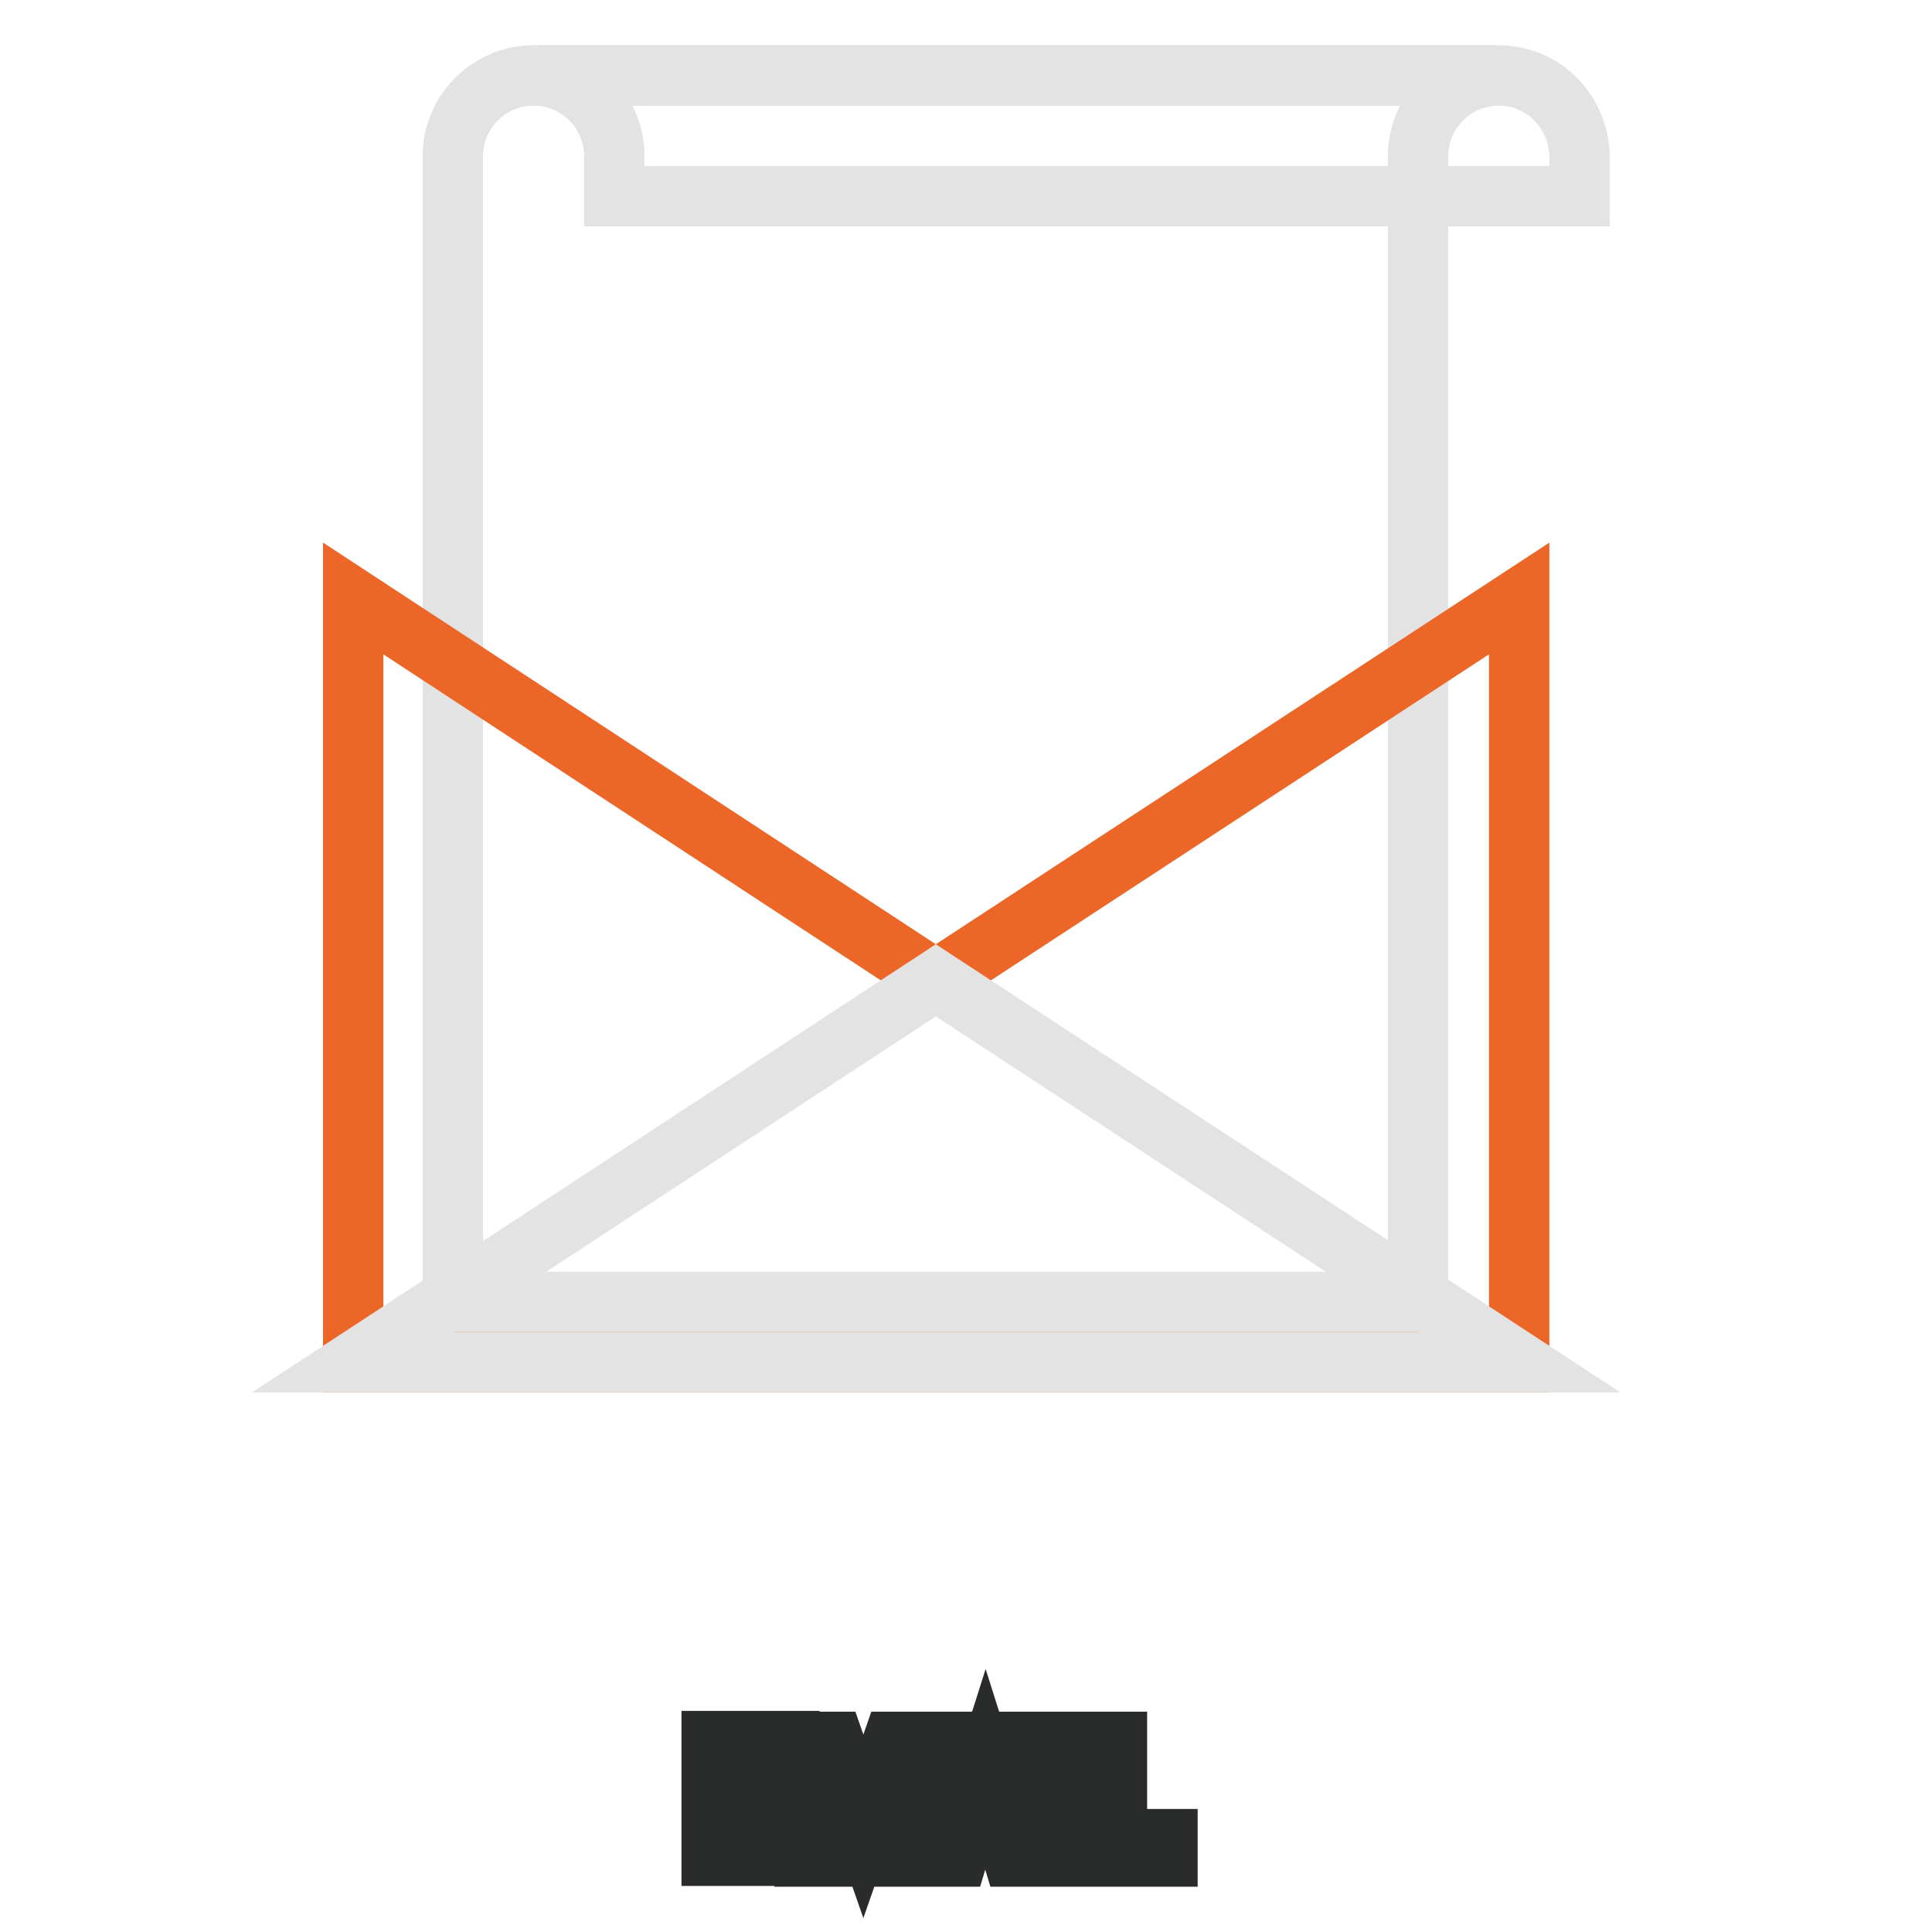
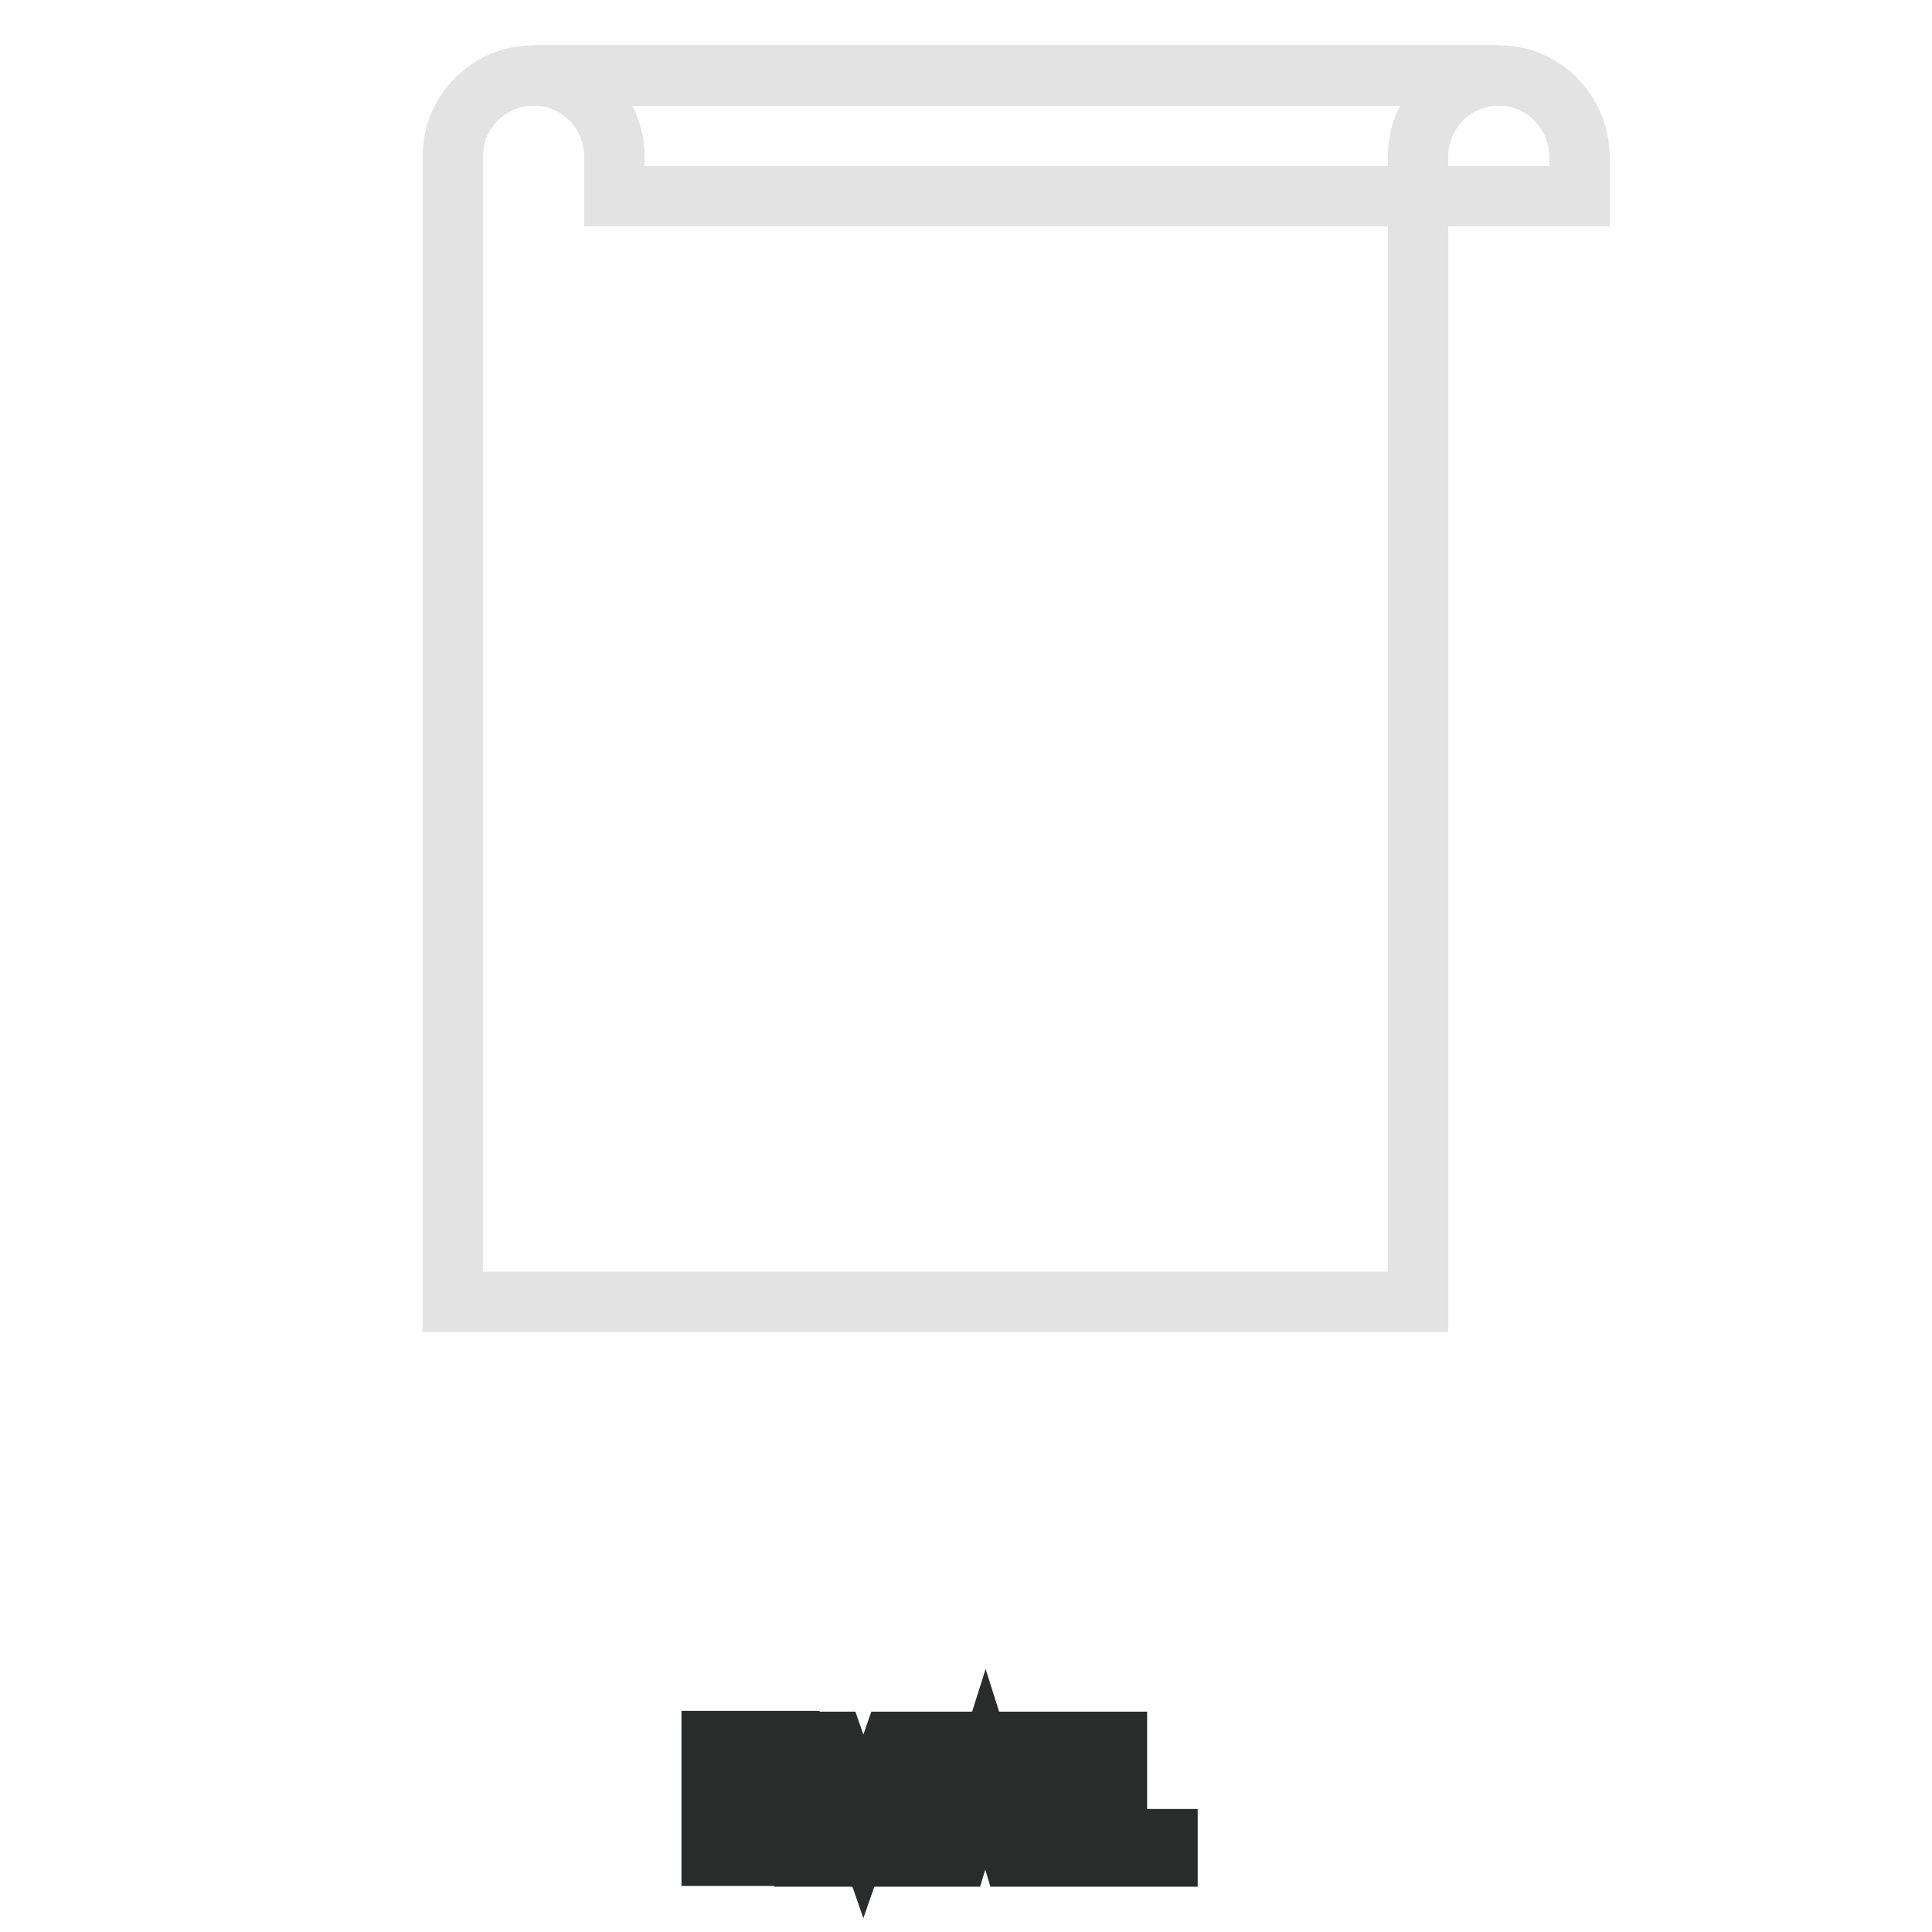
<svg xmlns="http://www.w3.org/2000/svg" version="1.1" x="0px" y="0px" viewBox="0 0 256 256" enable-background="new 0 0 256 256" xml:space="preserve">
  <g>
    <path stroke-width="8" fill-opacity="0" stroke="#2a2b2b" d="M103.6,239.3h-6.2v4.3h7.3v2.3H94.3v-15.2h10.3v2.3h-7.3v3.8h6.3L103.6,239.3z M110.5,230.8l3.9,11.2 l3.9-11.2h4V246h-3v-4.5l0.3-6.7l-4.1,11.2h-2.1l-4-11.2l0.3,6.7v4.5h-3.1v-15.2H110.5z M133.2,242.7h-5.3l-1,3.3h-3.1l5.3-15.2 h3.1l5,15.2h-3L133.2,242.7z M128.7,240.4h3.8l-1.9-6L128.7,240.4z M142,246h-3v-15.2h3V246z M148,243.7h6.7v2.3H145v-15.2h3V243.7 z" />
    <path stroke-width="8" fill-opacity="0" stroke="#e4e3e3" d="M187.9,20.7c0-5.9,4.8-10.7,10.7-10.7l0,0H70.7c-5.9,0-10.7,4.8-10.7,10.7v151.8h127.9V20.7z" />
-     <path stroke-width="8" fill-opacity="0" stroke="#ec6627" d="M124,129.9L46.8,79.3v101.2h154.5V79.3L124,129.9z" />
-     <path stroke-width="8" fill-opacity="0" stroke="#e4e3e3" d="M124,129.9l-77.2,50.6h154.5L124,129.9z" />
    <path stroke-width="8" fill-opacity="0" stroke="#e4e3e3" d="M198.6,10H70.7c5.9,0,10.7,4.8,10.7,10.7l0,0V26h127.9v-5.3C209.2,14.8,204.5,10,198.6,10L198.6,10z" />
  </g>
</svg>